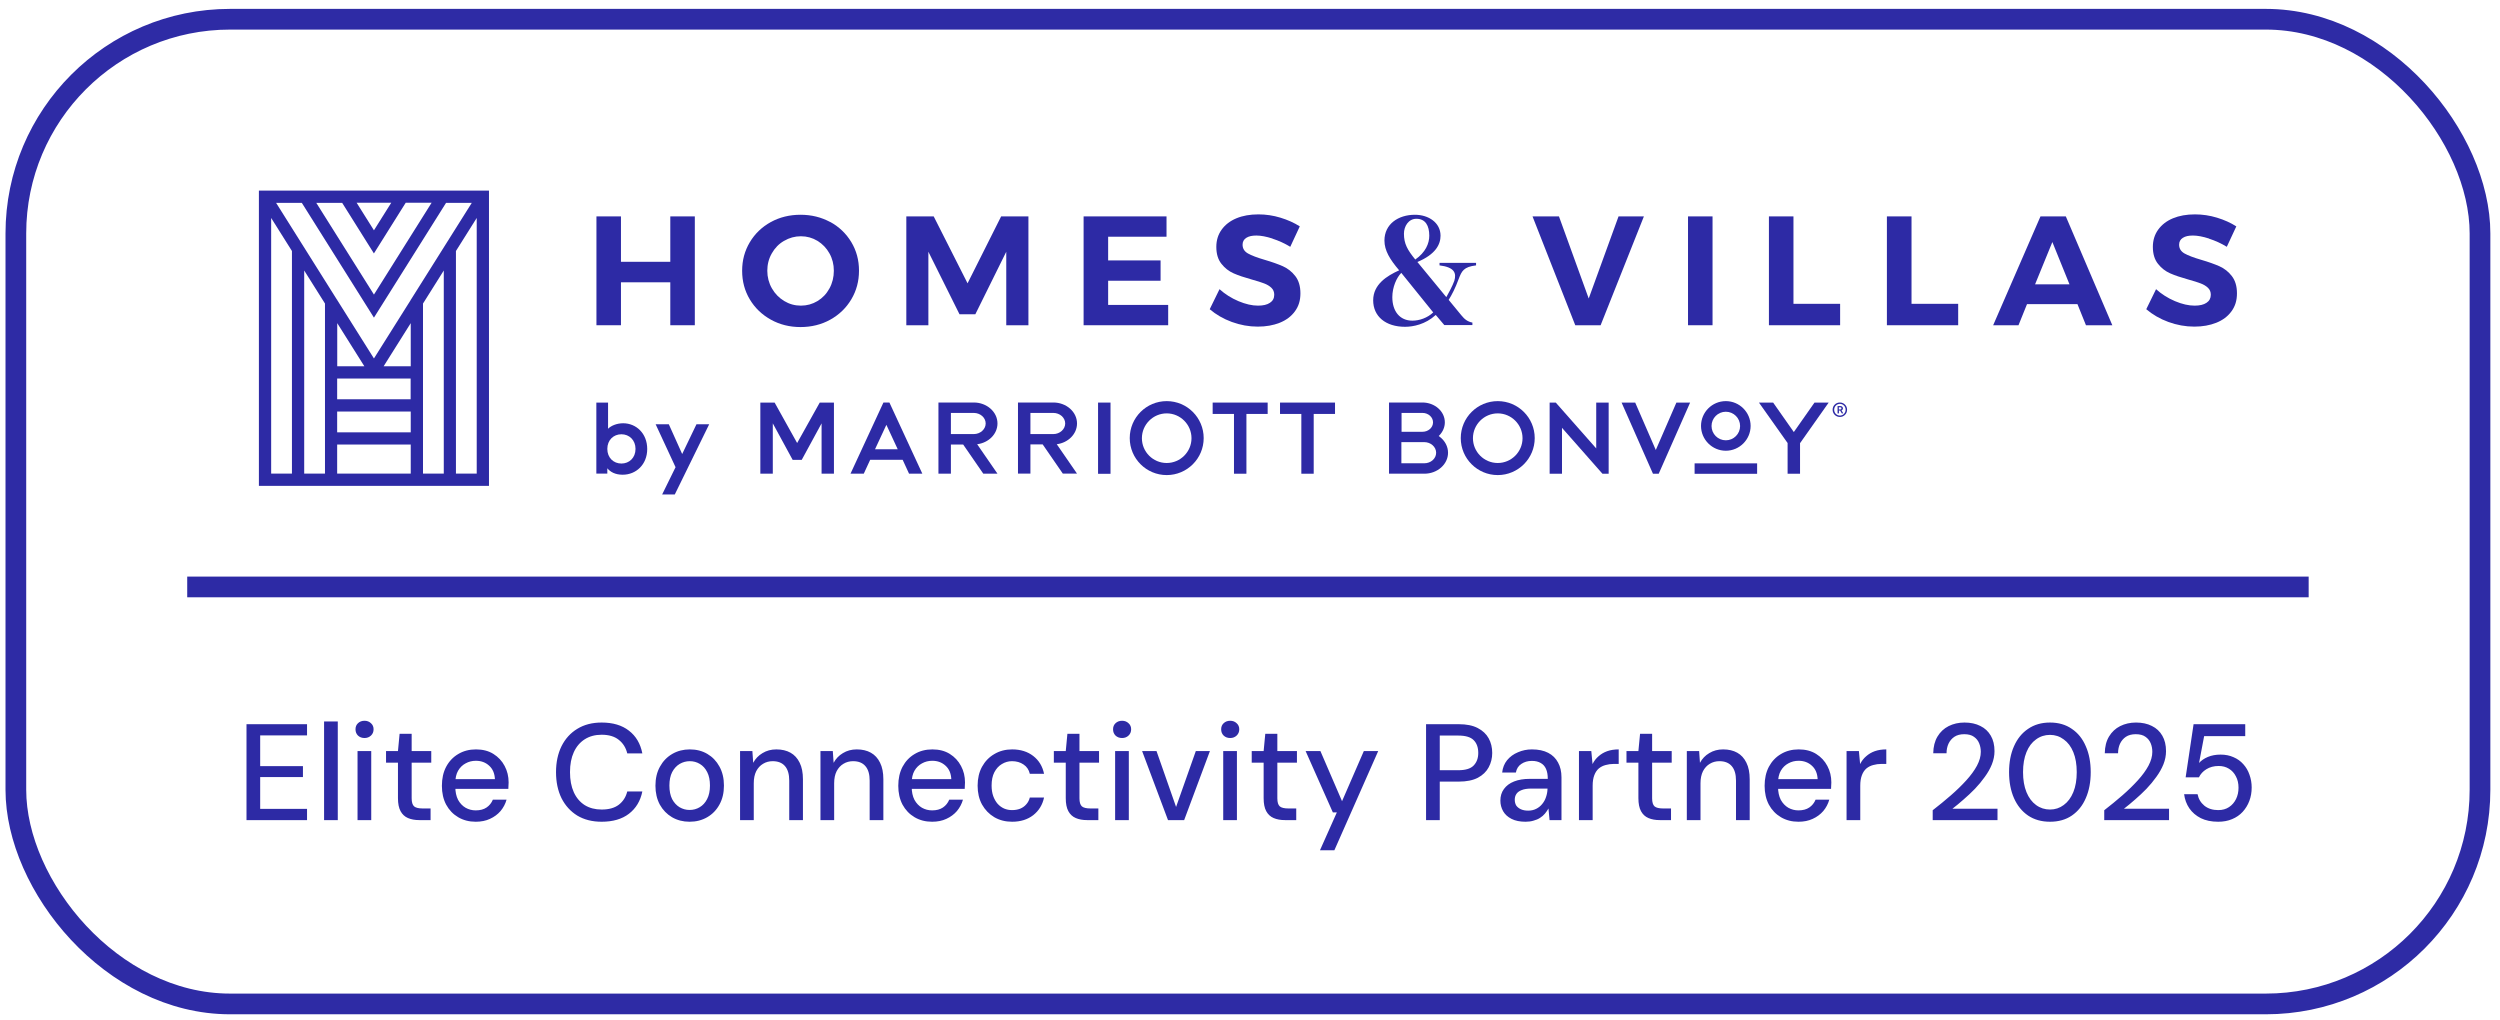
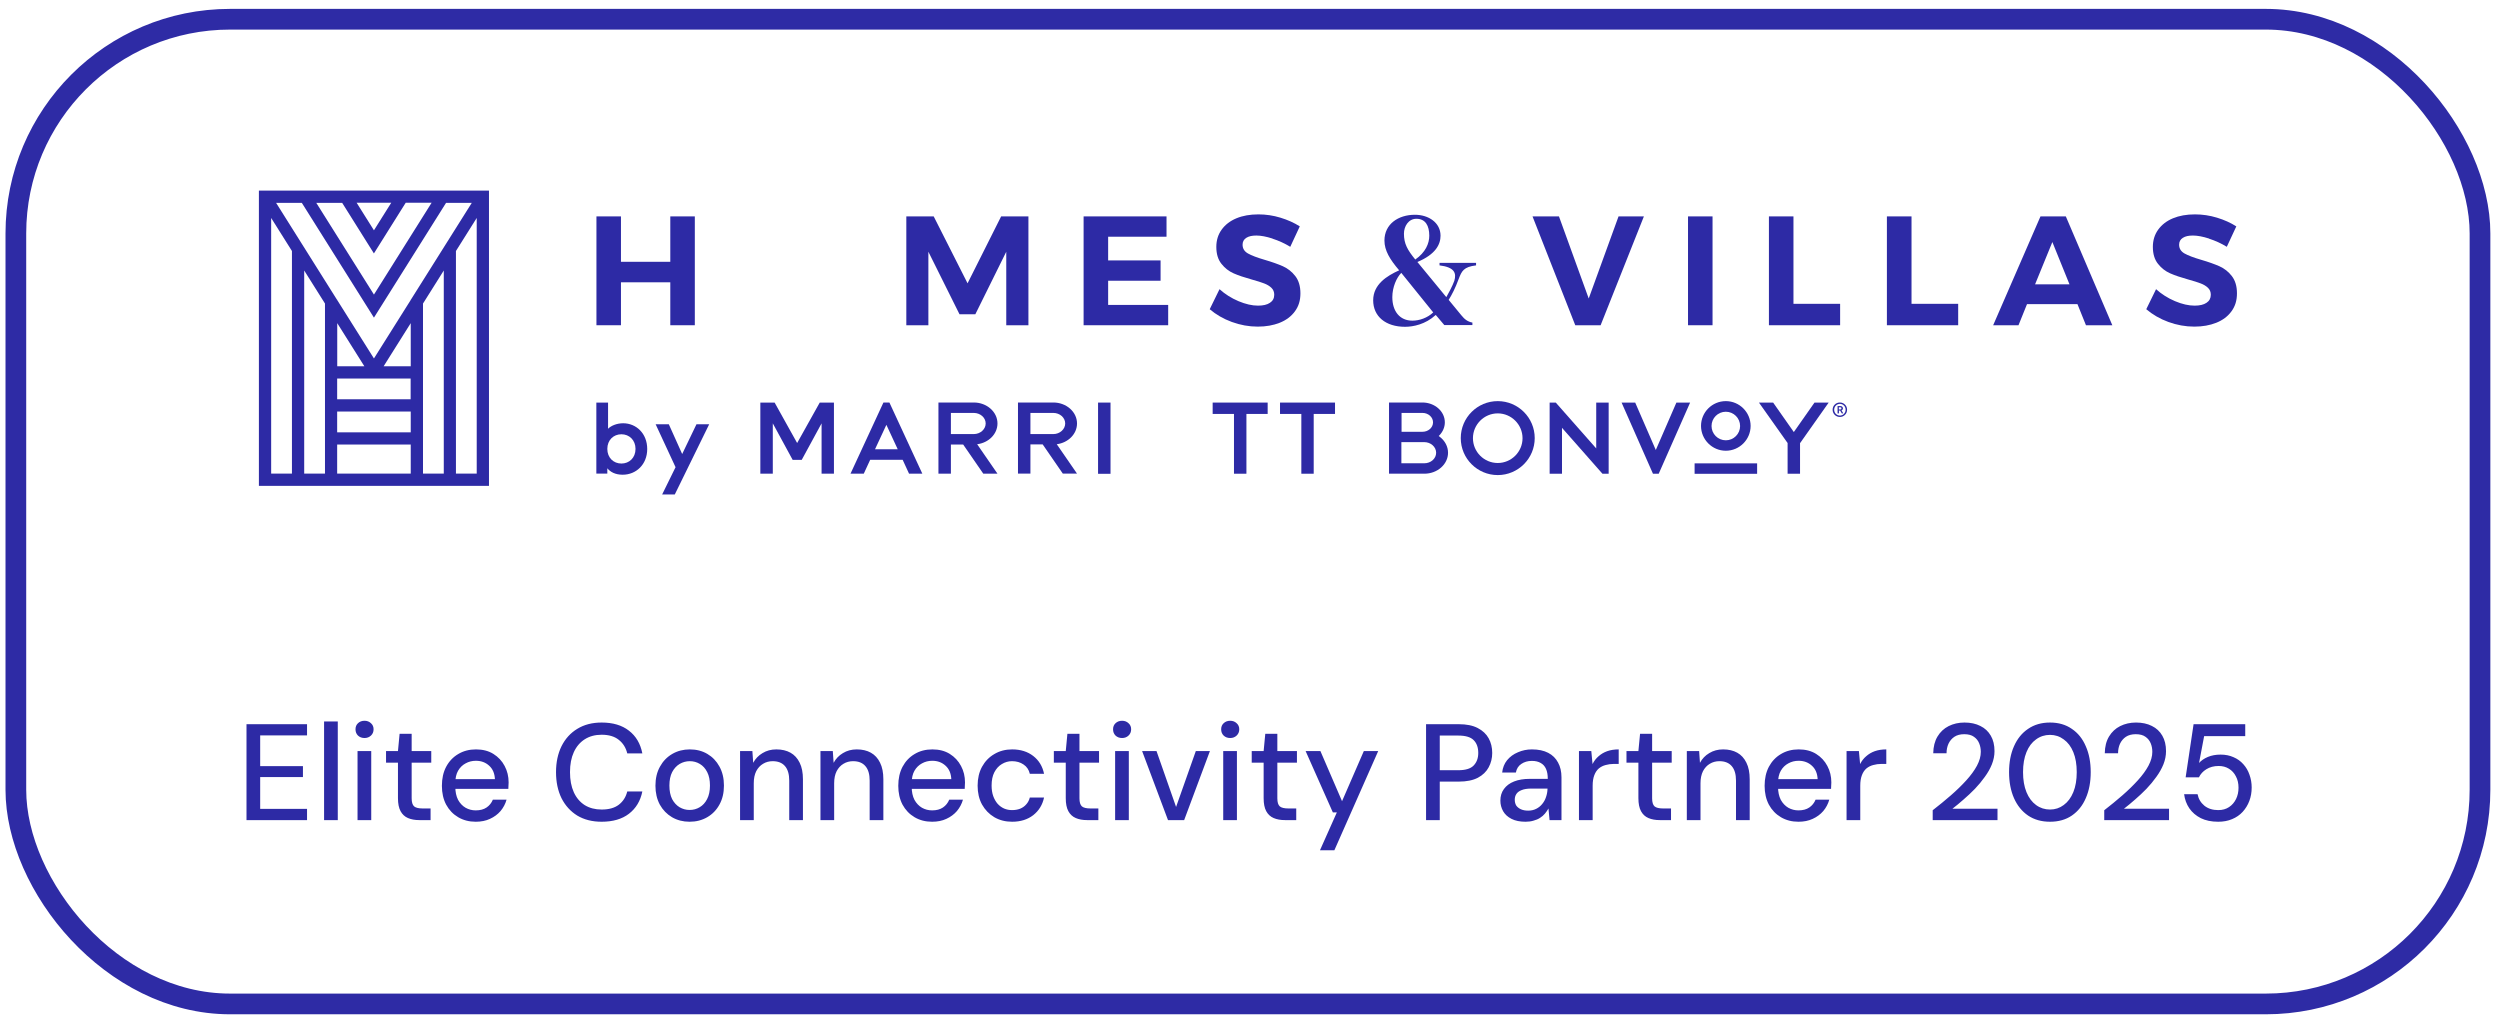
<svg xmlns="http://www.w3.org/2000/svg" width="125" height="51" viewBox="0 0 125 51" fill="none">
  <rect x="0.793" y="0.962" width="123.207" height="49.235" rx="10.709" stroke="#2E2BA5" stroke-width="1.035" />
  <path d="M12.945 24.294H24.449V9.529H12.945V24.294ZM16.249 15.182V23.681H15.21V13.525L16.249 15.177V15.182ZM16.862 20.578H20.537V21.617H16.858V20.578H16.862ZM20.537 19.964H16.858V18.925H20.532V19.964H20.537ZM20.537 18.312H19.182L20.537 16.157V18.312ZM16.862 18.312V16.157L18.217 18.312H16.862ZM16.862 22.225H20.537V23.681H16.858V22.225H16.862ZM21.15 15.177L22.189 13.525V23.681H21.15V15.177ZM20.546 14.985H20.537V14.999L18.697 17.923L16.858 14.999V14.985H16.848L13.805 10.143H15.091L18.697 15.882L22.303 10.143H23.589L20.541 14.989L20.546 14.985ZM18.697 12.669L20.285 10.138H21.58L18.697 14.729L15.814 10.143H17.109L18.697 12.674V12.669ZM17.832 10.138H19.562L18.697 11.516L17.832 10.138ZM13.558 10.898L14.597 12.55V23.681H13.558V10.898ZM22.797 23.681V12.55L23.836 10.898V23.681H22.797Z" fill="#2D2AA5" />
  <path d="M71.775 15.758C71.272 16.216 70.663 16.34 70.252 16.34C69.281 16.34 68.659 15.818 68.659 15.017C68.659 14.216 69.35 13.79 69.959 13.516C69.492 12.971 69.222 12.523 69.222 12.028C69.222 11.204 69.913 10.738 70.746 10.738C71.432 10.738 72.027 11.136 72.027 11.786C72.027 12.221 71.78 12.719 70.869 13.099L72.316 14.857C72.43 14.655 72.618 14.312 72.714 14.047C72.837 13.644 72.714 13.36 71.977 13.269V13.145H73.803V13.269C73.18 13.346 73.089 13.548 72.933 13.951C72.769 14.404 72.585 14.752 72.434 14.994L73.066 15.763C73.235 15.973 73.386 16.083 73.62 16.129V16.253H72.215L71.789 15.749L71.775 15.758ZM70.064 13.644C69.831 13.877 69.616 14.358 69.616 14.857C69.616 15.566 69.991 16.033 70.618 16.033C70.966 16.033 71.364 15.9 71.661 15.621L70.069 13.649L70.064 13.644ZM70.819 10.939C70.421 10.939 70.197 11.319 70.197 11.685C70.197 12.188 70.375 12.5 70.764 12.976C71.277 12.619 71.464 12.175 71.464 11.786C71.464 11.282 71.272 10.939 70.819 10.939Z" fill="#2D2AA5" />
  <path d="M29.822 10.82H31.048V13.09H33.515V10.82H34.741V16.262H33.515V14.115H31.048V16.262H29.822V10.82Z" fill="#2D2AA5" />
-   <path d="M41.514 11.099C41.958 11.342 42.31 11.681 42.566 12.106C42.822 12.532 42.95 13.008 42.95 13.534C42.95 14.06 42.822 14.536 42.566 14.967C42.31 15.397 41.958 15.736 41.514 15.983C41.07 16.23 40.571 16.353 40.026 16.353C39.482 16.353 38.988 16.23 38.544 15.983C38.1 15.736 37.748 15.401 37.491 14.971C37.235 14.546 37.107 14.065 37.107 13.539C37.107 13.012 37.235 12.541 37.491 12.111C37.748 11.681 38.1 11.346 38.539 11.104C38.983 10.861 39.477 10.738 40.026 10.738C40.575 10.738 41.065 10.861 41.514 11.104M39.203 12.042C38.942 12.193 38.74 12.404 38.59 12.669C38.438 12.934 38.365 13.223 38.365 13.539C38.365 13.854 38.443 14.152 38.594 14.417C38.745 14.683 38.951 14.893 39.207 15.049C39.464 15.205 39.743 15.282 40.045 15.282C40.347 15.282 40.621 15.205 40.873 15.054C41.125 14.902 41.326 14.692 41.472 14.422C41.619 14.156 41.692 13.859 41.692 13.539C41.692 13.218 41.619 12.93 41.472 12.669C41.326 12.404 41.125 12.198 40.873 12.042C40.621 11.891 40.347 11.813 40.045 11.813C39.743 11.813 39.464 11.891 39.207 12.042" fill="#2D2AA5" />
  <path d="M45.316 10.82H46.685L48.378 14.166L50.057 10.82H51.421V16.262H50.313V12.587L48.767 15.713H47.975L46.419 12.587V16.262H45.316V10.82Z" fill="#2D2AA5" />
  <path d="M54.18 10.82H58.326V11.836H55.407V13.021H58.029V14.037H55.407V15.246H58.409V16.262H54.18V10.82Z" fill="#2D2AA5" />
  <path d="M63.625 11.928C63.309 11.827 63.044 11.777 62.82 11.777C62.596 11.777 62.44 11.813 62.316 11.891C62.193 11.969 62.129 12.083 62.129 12.234C62.129 12.427 62.22 12.573 62.399 12.674C62.577 12.774 62.852 12.88 63.227 12.989C63.602 13.099 63.909 13.209 64.147 13.314C64.389 13.424 64.595 13.584 64.765 13.804C64.934 14.024 65.021 14.308 65.021 14.669C65.021 15.031 64.93 15.315 64.746 15.566C64.563 15.818 64.307 16.01 63.987 16.138C63.666 16.266 63.3 16.331 62.889 16.331C62.449 16.331 62.014 16.253 61.589 16.097C61.163 15.941 60.797 15.726 60.486 15.461L60.976 14.459C61.25 14.706 61.566 14.907 61.923 15.058C62.28 15.209 62.609 15.282 62.902 15.282C63.154 15.282 63.355 15.237 63.497 15.14C63.639 15.049 63.712 14.912 63.712 14.738C63.712 14.596 63.666 14.482 63.57 14.39C63.474 14.298 63.351 14.225 63.204 14.17C63.058 14.115 62.852 14.047 62.596 13.978C62.22 13.873 61.918 13.772 61.68 13.667C61.443 13.562 61.241 13.406 61.072 13.191C60.903 12.98 60.816 12.697 60.816 12.344C60.816 12.019 60.903 11.731 61.081 11.484C61.259 11.237 61.502 11.049 61.818 10.916C62.133 10.784 62.504 10.719 62.921 10.719C63.296 10.719 63.662 10.774 64.023 10.884C64.385 10.994 64.71 11.14 64.989 11.319L64.513 12.34C64.234 12.17 63.937 12.033 63.621 11.932" fill="#2D2AA5" />
  <path d="M76.626 10.82H77.948L79.436 14.925L80.927 10.82H82.195L80.031 16.262H78.763L76.626 10.82Z" fill="#2D2AA5" />
  <path d="M85.627 10.82H84.401V16.262H85.627V10.82Z" fill="#2D2AA5" />
  <path d="M88.446 10.82H89.673V15.191H92.006V16.262H88.446V10.82Z" fill="#2D2AA5" />
  <path d="M94.345 10.82H95.576V15.191H97.909V16.262H94.345V10.82Z" fill="#2D2AA5" />
  <path d="M104.298 16.262L103.872 15.205H101.351L100.925 16.262H99.658L102.024 10.82H103.291L105.616 16.262H104.302H104.298ZM101.754 14.216H103.474L102.618 12.101L101.754 14.216Z" fill="#2D2AA5" />
  <path d="M110.453 11.928C110.137 11.827 109.872 11.777 109.647 11.777C109.423 11.777 109.267 11.813 109.144 11.891C109.02 11.969 108.956 12.083 108.956 12.234C108.956 12.427 109.048 12.573 109.226 12.674C109.405 12.774 109.679 12.88 110.055 12.989C110.43 13.099 110.736 13.209 110.974 13.314C111.217 13.424 111.423 13.584 111.592 13.804C111.761 14.024 111.848 14.308 111.848 14.669C111.848 15.031 111.757 15.315 111.574 15.566C111.391 15.818 111.135 16.01 110.814 16.138C110.494 16.266 110.128 16.331 109.716 16.331C109.277 16.331 108.842 16.253 108.416 16.097C107.991 15.941 107.625 15.726 107.313 15.461L107.803 14.459C108.078 14.706 108.393 14.907 108.75 15.058C109.107 15.209 109.437 15.282 109.73 15.282C109.981 15.282 110.183 15.237 110.325 15.14C110.466 15.049 110.54 14.912 110.54 14.738C110.54 14.596 110.494 14.482 110.398 14.39C110.302 14.298 110.178 14.225 110.032 14.17C109.885 14.115 109.679 14.047 109.423 13.978C109.048 13.873 108.746 13.772 108.508 13.667C108.27 13.562 108.069 13.406 107.899 13.191C107.73 12.98 107.643 12.697 107.643 12.344C107.643 12.019 107.73 11.731 107.908 11.484C108.087 11.237 108.329 11.049 108.645 10.916C108.961 10.784 109.332 10.719 109.748 10.719C110.123 10.719 110.489 10.774 110.851 10.884C111.212 10.994 111.537 11.14 111.816 11.319L111.34 12.34C111.061 12.17 110.764 12.033 110.448 11.932" fill="#2D2AA5" />
-   <path d="M58.335 23.15C57.649 23.15 57.095 22.592 57.095 21.91C57.095 21.228 57.654 20.669 58.335 20.669C59.017 20.669 59.575 21.228 59.575 21.91C59.575 22.592 59.017 23.15 58.335 23.15ZM58.335 20.056C57.315 20.056 56.487 20.884 56.487 21.905C56.487 22.926 57.315 23.754 58.335 23.754C59.356 23.754 60.184 22.926 60.184 21.905C60.184 20.884 59.356 20.056 58.335 20.056Z" fill="#2D2AA5" />
  <path d="M90.725 20.129L89.691 21.603L88.657 20.129H87.947L89.38 22.152V23.686H90.002V22.152H90.007L91.434 20.129H90.725Z" fill="#2D2AA5" />
  <path d="M70.078 20.646H71.126C71.414 20.646 71.652 20.857 71.652 21.118C71.652 21.379 71.414 21.589 71.126 21.589H70.078V20.646ZM71.986 21.836L71.936 21.8L71.977 21.759C72.146 21.58 72.242 21.351 72.242 21.118C72.242 20.569 71.739 20.125 71.121 20.125H69.451V23.685H71.217C71.871 23.685 72.402 23.214 72.402 22.637C72.402 22.331 72.251 22.038 71.981 21.836M71.213 23.164H70.069V22.106H71.213C71.537 22.106 71.807 22.344 71.807 22.637C71.807 22.93 71.542 23.164 71.213 23.164Z" fill="#2D2AA5" />
  <path d="M82.79 22.5L81.76 20.129H81.079L82.648 23.686H82.936L84.506 20.129H83.82L82.79 22.5Z" fill="#2D2AA5" />
  <path d="M74.887 23.15C74.201 23.15 73.647 22.592 73.647 21.91C73.647 21.228 74.205 20.669 74.887 20.669C75.569 20.669 76.127 21.228 76.127 21.91C76.127 22.592 75.569 23.15 74.887 23.15ZM74.887 20.056C73.867 20.056 73.038 20.884 73.038 21.905C73.038 22.926 73.867 23.754 74.887 23.754C75.907 23.754 76.736 22.926 76.736 21.905C76.736 20.884 75.907 20.056 74.887 20.056Z" fill="#2D2AA5" />
  <path d="M79.811 22.422L77.788 20.129H77.482V23.686H78.1V21.392L80.122 23.686H80.433V20.129H79.811V22.422Z" fill="#2D2AA5" />
  <path d="M87.856 23.168H84.73V23.69H87.856V23.168Z" fill="#2D2AA5" />
  <path d="M86.291 22.015C85.897 22.015 85.577 21.695 85.577 21.301C85.577 20.907 85.897 20.587 86.291 20.587C86.684 20.587 87.005 20.907 87.005 21.301C87.005 21.695 86.684 22.015 86.291 22.015ZM86.291 20.056C85.604 20.056 85.051 20.614 85.051 21.296C85.051 21.978 85.609 22.537 86.291 22.537C86.973 22.537 87.531 21.978 87.531 21.296C87.531 20.614 86.973 20.056 86.291 20.056Z" fill="#2D2AA5" />
  <path d="M38.017 23.685V20.129H38.731L39.857 22.152L40.987 20.129H41.697V23.685H41.079V21.168L40.086 22.994H39.633L38.64 21.168V23.685H38.017Z" fill="#2D2AA5" />
  <path d="M43.751 22.463L44.319 21.241L44.886 22.463H43.751ZM44.465 20.125H44.172L42.525 23.685H43.188L43.509 22.99H45.133L45.453 23.685H46.117L44.47 20.125H44.465Z" fill="#2D2AA5" />
  <path d="M47.545 20.646H48.689C49.018 20.646 49.284 20.884 49.284 21.173C49.284 21.461 49.018 21.704 48.689 21.704H47.545V20.646ZM48.858 22.212C49.43 22.139 49.874 21.704 49.874 21.173C49.874 20.596 49.343 20.125 48.689 20.125H46.922V23.685H47.545V22.225H48.158L49.165 23.685H49.874L48.858 22.212Z" fill="#2D2AA5" />
  <path d="M51.521 20.646H52.665C52.995 20.646 53.26 20.884 53.26 21.173C53.26 21.461 52.995 21.704 52.665 21.704H51.521V20.646ZM52.835 22.212C53.407 22.139 53.851 21.704 53.851 21.173C53.851 20.596 53.32 20.125 52.665 20.125H50.899V23.681H51.521V22.221H52.135L53.141 23.681H53.851L52.835 22.207V22.212Z" fill="#2D2AA5" />
  <path d="M55.526 20.129H54.903V23.69H55.526V20.129Z" fill="#2D2AA5" />
  <path d="M63.383 20.129H60.633V20.697H61.699V23.686H62.321V20.697H63.383V20.129Z" fill="#2D2AA5" />
  <path d="M66.751 20.129H64.001V20.697H65.067V23.686H65.685V20.697H66.751V20.129Z" fill="#2D2AA5" />
  <path d="M91.993 20.848C91.942 20.848 91.897 20.839 91.851 20.82C91.805 20.802 91.768 20.775 91.736 20.743C91.704 20.71 91.677 20.674 91.659 20.628C91.64 20.582 91.631 20.537 91.631 20.486C91.631 20.436 91.64 20.39 91.659 20.344C91.677 20.299 91.704 20.262 91.736 20.23C91.768 20.198 91.805 20.171 91.851 20.152C91.897 20.134 91.942 20.125 91.993 20.125C92.043 20.125 92.089 20.134 92.135 20.152C92.18 20.171 92.217 20.198 92.249 20.23C92.281 20.262 92.308 20.299 92.327 20.344C92.345 20.39 92.354 20.436 92.354 20.486C92.354 20.537 92.345 20.582 92.327 20.628C92.308 20.674 92.281 20.71 92.249 20.743C92.217 20.775 92.176 20.802 92.135 20.82C92.093 20.839 92.043 20.848 91.993 20.848ZM91.993 20.779C92.034 20.779 92.07 20.77 92.107 20.756C92.144 20.743 92.171 20.72 92.198 20.692C92.226 20.665 92.244 20.633 92.258 20.601C92.272 20.564 92.281 20.527 92.281 20.486C92.281 20.445 92.276 20.409 92.258 20.372C92.244 20.335 92.226 20.303 92.198 20.28C92.176 20.253 92.144 20.235 92.107 20.216C92.075 20.203 92.034 20.193 91.997 20.193C91.961 20.193 91.919 20.203 91.883 20.216C91.846 20.23 91.819 20.253 91.791 20.28C91.764 20.308 91.746 20.34 91.732 20.372C91.718 20.409 91.709 20.445 91.709 20.486C91.709 20.527 91.713 20.564 91.732 20.601C91.746 20.637 91.764 20.669 91.791 20.692C91.819 20.72 91.846 20.738 91.883 20.756C91.919 20.77 91.956 20.779 91.997 20.779M91.874 20.303H92.016C92.016 20.303 92.057 20.303 92.075 20.312C92.089 20.317 92.102 20.326 92.116 20.34C92.125 20.349 92.135 20.363 92.139 20.376C92.144 20.39 92.148 20.399 92.148 20.413C92.148 20.436 92.144 20.459 92.13 20.477C92.116 20.495 92.098 20.509 92.075 20.518L92.166 20.669H92.089L92.006 20.527H91.947V20.669H91.878V20.303H91.874ZM92.011 20.473C92.011 20.473 92.047 20.468 92.057 20.459C92.066 20.45 92.07 20.436 92.07 20.418C92.07 20.399 92.066 20.386 92.057 20.376C92.047 20.367 92.029 20.363 92.006 20.363H91.942V20.473H92.011Z" fill="#2D2AA5" />
  <path d="M30.366 23.415V23.681H29.817V20.129H30.403V21.438C30.54 21.296 30.824 21.163 31.158 21.163C31.808 21.163 32.361 21.671 32.361 22.45C32.361 23.227 31.803 23.736 31.135 23.736C30.755 23.736 30.517 23.594 30.371 23.42L30.366 23.415ZM31.776 22.445C31.776 22.006 31.464 21.713 31.071 21.713C30.677 21.713 30.366 22.001 30.366 22.445C30.366 22.889 30.677 23.177 31.071 23.177C31.464 23.177 31.776 22.889 31.776 22.445Z" fill="#2D2AA5" />
  <path d="M33.78 23.365L32.782 21.214H33.441L34.109 22.701L34.823 21.214H35.459L33.739 24.724H33.107L33.775 23.365H33.78Z" fill="#2D2AA5" />
-   <line x1="9.361" y1="29.347" x2="115.433" y2="29.347" stroke="#2D2AA5" stroke-width="1.035" />
  <path d="M12.325 41.005V36.21H15.352V36.771H13.009V38.306H15.147V38.854H13.009V40.443H15.352V41.005H12.325ZM16.204 41.005V36.073H16.889V41.005H16.204ZM17.877 41.005V37.552H18.562V41.005H17.877ZM18.227 36.901C18.094 36.901 17.985 36.86 17.898 36.778C17.816 36.696 17.775 36.591 17.775 36.463C17.775 36.34 17.816 36.239 17.898 36.162C17.985 36.079 18.094 36.038 18.227 36.038C18.355 36.038 18.462 36.079 18.549 36.162C18.636 36.239 18.679 36.34 18.679 36.463C18.679 36.591 18.636 36.696 18.549 36.778C18.462 36.86 18.355 36.901 18.227 36.901ZM20.967 41.005C20.748 41.005 20.558 40.971 20.398 40.902C20.239 40.834 20.115 40.719 20.029 40.56C19.942 40.4 19.898 40.183 19.898 39.909V38.135H19.302V37.552H19.898L19.98 36.689H20.583V37.552H21.563V38.135H20.583V39.916C20.583 40.112 20.625 40.247 20.707 40.32C20.789 40.388 20.93 40.423 21.131 40.423H21.529V41.005H20.967ZM23.787 41.087C23.458 41.087 23.166 41.012 22.91 40.861C22.654 40.71 22.453 40.5 22.307 40.231C22.165 39.961 22.095 39.648 22.095 39.292C22.095 38.927 22.165 38.61 22.307 38.34C22.453 38.066 22.654 37.854 22.91 37.703C23.166 37.548 23.462 37.47 23.8 37.47C24.138 37.47 24.428 37.545 24.67 37.696C24.912 37.847 25.1 38.048 25.232 38.299C25.364 38.546 25.431 38.82 25.431 39.121C25.431 39.167 25.428 39.217 25.424 39.272C25.424 39.322 25.422 39.379 25.417 39.443H22.595V38.957H24.746C24.732 38.669 24.636 38.445 24.458 38.285C24.28 38.121 24.058 38.039 23.794 38.039C23.606 38.039 23.435 38.082 23.28 38.169C23.124 38.251 22.999 38.374 22.903 38.539C22.812 38.699 22.766 38.902 22.766 39.148V39.34C22.766 39.596 22.812 39.813 22.903 39.991C22.999 40.165 23.124 40.297 23.28 40.388C23.435 40.475 23.604 40.519 23.787 40.519C24.006 40.519 24.186 40.471 24.328 40.375C24.469 40.279 24.575 40.149 24.643 39.984H25.328C25.269 40.194 25.168 40.384 25.027 40.553C24.885 40.717 24.709 40.847 24.499 40.943C24.294 41.039 24.056 41.087 23.787 41.087ZM30.082 41.087C29.612 41.087 29.205 40.984 28.863 40.779C28.525 40.569 28.262 40.279 28.075 39.909C27.892 39.534 27.801 39.1 27.801 38.607C27.801 38.119 27.892 37.687 28.075 37.312C28.262 36.938 28.525 36.648 28.863 36.443C29.205 36.232 29.612 36.127 30.082 36.127C30.644 36.127 31.098 36.262 31.445 36.532C31.797 36.801 32.021 37.18 32.117 37.669H31.363C31.294 37.386 31.153 37.16 30.938 36.991C30.728 36.822 30.443 36.737 30.082 36.737C29.758 36.737 29.477 36.812 29.239 36.963C29.002 37.114 28.819 37.328 28.691 37.607C28.563 37.886 28.5 38.219 28.5 38.607C28.5 38.995 28.563 39.331 28.691 39.614C28.819 39.893 29.002 40.108 29.239 40.258C29.477 40.404 29.758 40.477 30.082 40.477C30.443 40.477 30.728 40.398 30.938 40.238C31.153 40.073 31.294 39.852 31.363 39.573H32.117C32.021 40.048 31.797 40.42 31.445 40.69C31.098 40.955 30.644 41.087 30.082 41.087ZM34.477 41.087C34.153 41.087 33.861 41.012 33.601 40.861C33.345 40.71 33.142 40.5 32.991 40.231C32.845 39.957 32.772 39.642 32.772 39.285C32.772 38.92 32.847 38.603 32.998 38.333C33.148 38.059 33.354 37.847 33.614 37.696C33.875 37.545 34.167 37.47 34.491 37.47C34.82 37.47 35.112 37.545 35.368 37.696C35.624 37.847 35.825 38.057 35.971 38.326C36.122 38.596 36.197 38.913 36.197 39.279C36.197 39.644 36.122 39.961 35.971 40.231C35.825 40.5 35.621 40.71 35.361 40.861C35.101 41.012 34.806 41.087 34.477 41.087ZM34.477 40.498C34.665 40.498 34.834 40.452 34.984 40.361C35.14 40.27 35.263 40.135 35.354 39.957C35.45 39.774 35.498 39.548 35.498 39.279C35.498 39.009 35.453 38.785 35.361 38.607C35.27 38.425 35.147 38.288 34.991 38.196C34.84 38.105 34.674 38.059 34.491 38.059C34.309 38.059 34.139 38.105 33.984 38.196C33.829 38.288 33.703 38.425 33.607 38.607C33.516 38.785 33.47 39.009 33.47 39.279C33.47 39.548 33.516 39.774 33.607 39.957C33.703 40.135 33.827 40.27 33.977 40.361C34.133 40.452 34.299 40.498 34.477 40.498ZM37.003 41.005V37.552H37.619L37.66 38.141C37.77 37.936 37.925 37.774 38.126 37.655C38.327 37.532 38.558 37.47 38.818 37.47C39.092 37.47 39.327 37.525 39.524 37.635C39.72 37.744 39.873 37.911 39.983 38.135C40.092 38.354 40.147 38.63 40.147 38.964V41.005H39.462V39.032C39.462 38.712 39.391 38.47 39.25 38.306C39.108 38.141 38.903 38.059 38.633 38.059C38.455 38.059 38.295 38.103 38.154 38.189C38.012 38.272 37.898 38.395 37.811 38.559C37.729 38.724 37.688 38.925 37.688 39.162V41.005H37.003ZM41.023 41.005V37.552H41.64L41.681 38.141C41.791 37.936 41.946 37.774 42.147 37.655C42.348 37.532 42.578 37.47 42.839 37.47C43.113 37.47 43.348 37.525 43.544 37.635C43.741 37.744 43.894 37.911 44.003 38.135C44.113 38.354 44.168 38.63 44.168 38.964V41.005H43.483V39.032C43.483 38.712 43.412 38.47 43.27 38.306C43.129 38.141 42.923 38.059 42.654 38.059C42.476 38.059 42.316 38.103 42.174 38.189C42.033 38.272 41.919 38.395 41.832 38.559C41.749 38.724 41.708 38.925 41.708 39.162V41.005H41.023ZM46.606 41.087C46.277 41.087 45.985 41.012 45.729 40.861C45.473 40.71 45.272 40.5 45.126 40.231C44.985 39.961 44.914 39.648 44.914 39.292C44.914 38.927 44.985 38.61 45.126 38.34C45.272 38.066 45.473 37.854 45.729 37.703C45.985 37.548 46.282 37.47 46.62 37.47C46.958 37.47 47.248 37.545 47.49 37.696C47.732 37.847 47.919 38.048 48.051 38.299C48.184 38.546 48.25 38.82 48.25 39.121C48.25 39.167 48.248 39.217 48.243 39.272C48.243 39.322 48.241 39.379 48.236 39.443H45.414V38.957H47.565C47.551 38.669 47.455 38.445 47.277 38.285C47.099 38.121 46.878 38.039 46.613 38.039C46.425 38.039 46.254 38.082 46.099 38.169C45.944 38.251 45.818 38.374 45.722 38.539C45.631 38.699 45.585 38.902 45.585 39.148V39.34C45.585 39.596 45.631 39.813 45.722 39.991C45.818 40.165 45.944 40.297 46.099 40.388C46.254 40.475 46.423 40.519 46.606 40.519C46.825 40.519 47.005 40.471 47.147 40.375C47.289 40.279 47.394 40.149 47.462 39.984H48.147C48.088 40.194 47.987 40.384 47.846 40.553C47.704 40.717 47.528 40.847 47.318 40.943C47.113 41.039 46.875 41.087 46.606 41.087ZM50.607 41.087C50.274 41.087 49.977 41.012 49.717 40.861C49.456 40.706 49.251 40.493 49.1 40.224C48.954 39.955 48.881 39.642 48.881 39.285C48.881 38.925 48.954 38.61 49.1 38.34C49.251 38.066 49.456 37.854 49.717 37.703C49.977 37.548 50.274 37.47 50.607 37.47C51.027 37.47 51.379 37.58 51.662 37.799C51.945 38.018 52.126 38.315 52.203 38.69H51.491C51.445 38.489 51.34 38.333 51.176 38.224C51.016 38.114 50.824 38.059 50.6 38.059C50.418 38.059 50.249 38.107 50.093 38.203C49.938 38.294 49.813 38.431 49.717 38.614C49.625 38.792 49.58 39.014 49.58 39.279C49.58 39.475 49.607 39.651 49.662 39.806C49.717 39.957 49.79 40.085 49.881 40.19C49.977 40.295 50.087 40.375 50.21 40.429C50.333 40.48 50.463 40.505 50.6 40.505C50.751 40.505 50.886 40.482 51.005 40.436C51.128 40.386 51.231 40.313 51.313 40.217C51.4 40.121 51.459 40.007 51.491 39.875H52.203C52.126 40.24 51.945 40.535 51.662 40.758C51.379 40.977 51.027 41.087 50.607 41.087ZM54.356 41.005C54.137 41.005 53.948 40.971 53.788 40.902C53.628 40.834 53.505 40.719 53.418 40.56C53.331 40.4 53.288 40.183 53.288 39.909V38.135H52.692V37.552H53.288L53.37 36.689H53.973V37.552H54.952V38.135H53.973V39.916C53.973 40.112 54.014 40.247 54.096 40.32C54.178 40.388 54.32 40.423 54.521 40.423H54.918V41.005H54.356ZM55.756 41.005V37.552H56.441V41.005H55.756ZM56.105 36.901C55.973 36.901 55.863 36.86 55.776 36.778C55.694 36.696 55.653 36.591 55.653 36.463C55.653 36.34 55.694 36.239 55.776 36.162C55.863 36.079 55.973 36.038 56.105 36.038C56.233 36.038 56.34 36.079 56.427 36.162C56.514 36.239 56.557 36.34 56.557 36.463C56.557 36.591 56.514 36.696 56.427 36.778C56.34 36.86 56.233 36.901 56.105 36.901ZM58.4 41.005L57.105 37.552H57.825L58.804 40.347L59.791 37.552H60.496L59.208 41.005H58.4ZM61.161 41.005V37.552H61.846V41.005H61.161ZM61.511 36.901C61.378 36.901 61.268 36.86 61.182 36.778C61.099 36.696 61.058 36.591 61.058 36.463C61.058 36.34 61.099 36.239 61.182 36.162C61.268 36.079 61.378 36.038 61.511 36.038C61.638 36.038 61.746 36.079 61.832 36.162C61.919 36.239 61.963 36.34 61.963 36.463C61.963 36.591 61.919 36.696 61.832 36.778C61.746 36.86 61.638 36.901 61.511 36.901ZM64.251 41.005C64.031 41.005 63.842 40.971 63.682 40.902C63.522 40.834 63.399 40.719 63.312 40.56C63.225 40.4 63.182 40.183 63.182 39.909V38.135H62.586V37.552H63.182L63.264 36.689H63.867V37.552H64.847V38.135H63.867V39.916C63.867 40.112 63.908 40.247 63.99 40.32C64.073 40.388 64.214 40.423 64.415 40.423H64.812V41.005H64.251ZM65.999 42.512L66.842 40.621H66.643L65.28 37.552H66.02L67.102 40.06L68.192 37.552H68.911L66.719 42.512H65.999ZM71.303 41.005V36.21H72.94C73.324 36.21 73.639 36.273 73.885 36.401C74.132 36.529 74.315 36.701 74.433 36.915C74.552 37.13 74.611 37.374 74.611 37.648C74.611 37.908 74.552 38.148 74.433 38.367C74.319 38.582 74.139 38.756 73.892 38.888C73.645 39.016 73.328 39.08 72.94 39.08H71.988V41.005H71.303ZM71.988 38.511H72.912C73.273 38.511 73.529 38.434 73.68 38.278C73.835 38.119 73.913 37.908 73.913 37.648C73.913 37.37 73.835 37.155 73.68 37.004C73.529 36.853 73.273 36.778 72.912 36.778H71.988V38.511ZM76.279 41.087C75.996 41.087 75.761 41.039 75.574 40.943C75.386 40.847 75.247 40.719 75.156 40.56C75.064 40.395 75.019 40.219 75.019 40.032C75.019 39.804 75.078 39.61 75.197 39.45C75.316 39.285 75.485 39.16 75.704 39.073C75.923 38.986 76.186 38.943 76.492 38.943H77.389C77.389 38.742 77.359 38.575 77.3 38.443C77.241 38.31 77.151 38.212 77.033 38.148C76.919 38.08 76.772 38.045 76.594 38.045C76.389 38.045 76.213 38.096 76.067 38.196C75.921 38.292 75.829 38.436 75.793 38.628H75.108C75.135 38.386 75.217 38.18 75.354 38.011C75.496 37.838 75.676 37.705 75.896 37.614C76.115 37.518 76.348 37.47 76.594 37.47C76.919 37.47 77.19 37.527 77.409 37.641C77.629 37.755 77.793 37.918 77.903 38.128C78.017 38.333 78.074 38.58 78.074 38.868V41.005H77.478L77.423 40.423C77.373 40.514 77.314 40.601 77.245 40.683C77.177 40.765 77.094 40.836 76.999 40.895C76.907 40.955 76.8 41 76.677 41.032C76.558 41.069 76.425 41.087 76.279 41.087ZM76.409 40.532C76.555 40.532 76.688 40.503 76.807 40.443C76.925 40.384 77.026 40.304 77.108 40.203C77.195 40.098 77.259 39.982 77.3 39.854C77.346 39.722 77.371 39.587 77.375 39.45V39.429H76.56C76.364 39.429 76.204 39.454 76.081 39.505C75.962 39.55 75.875 39.614 75.82 39.697C75.765 39.779 75.738 39.875 75.738 39.984C75.738 40.098 75.763 40.197 75.813 40.279C75.868 40.356 75.946 40.418 76.046 40.464C76.147 40.509 76.268 40.532 76.409 40.532ZM78.948 41.005V37.552H79.565L79.627 38.203C79.704 38.048 79.805 37.918 79.928 37.813C80.051 37.703 80.195 37.618 80.36 37.559C80.529 37.5 80.72 37.47 80.935 37.47V38.196H80.688C80.547 38.196 80.412 38.215 80.284 38.251C80.156 38.283 80.042 38.34 79.942 38.422C79.846 38.505 79.77 38.616 79.716 38.758C79.661 38.9 79.633 39.075 79.633 39.285V41.005H78.948ZM82.989 41.005C82.77 41.005 82.58 40.971 82.421 40.902C82.261 40.834 82.137 40.719 82.051 40.56C81.964 40.4 81.92 40.183 81.92 39.909V38.135H81.324V37.552H81.92L82.003 36.689H82.606V37.552H83.585V38.135H82.606V39.916C82.606 40.112 82.647 40.247 82.729 40.32C82.811 40.388 82.953 40.423 83.153 40.423H83.551V41.005H82.989ZM84.341 41.005V37.552H84.957L84.998 38.141C85.108 37.936 85.263 37.774 85.464 37.655C85.665 37.532 85.895 37.47 86.156 37.47C86.43 37.47 86.665 37.525 86.862 37.635C87.058 37.744 87.211 37.911 87.32 38.135C87.43 38.354 87.485 38.63 87.485 38.964V41.005H86.8V39.032C86.8 38.712 86.729 38.47 86.587 38.306C86.446 38.141 86.24 38.059 85.971 38.059C85.793 38.059 85.633 38.103 85.491 38.189C85.35 38.272 85.236 38.395 85.149 38.559C85.067 38.724 85.025 38.925 85.025 39.162V41.005H84.341ZM89.923 41.087C89.594 41.087 89.302 41.012 89.046 40.861C88.79 40.71 88.59 40.5 88.443 40.231C88.302 39.961 88.231 39.648 88.231 39.292C88.231 38.927 88.302 38.61 88.443 38.34C88.59 38.066 88.79 37.854 89.046 37.703C89.302 37.548 89.599 37.47 89.937 37.47C90.275 37.47 90.565 37.545 90.807 37.696C91.049 37.847 91.236 38.048 91.368 38.299C91.501 38.546 91.567 38.82 91.567 39.121C91.567 39.167 91.565 39.217 91.56 39.272C91.56 39.322 91.558 39.379 91.553 39.443H88.731V38.957H90.882C90.868 38.669 90.772 38.445 90.594 38.285C90.416 38.121 90.195 38.039 89.93 38.039C89.743 38.039 89.571 38.082 89.416 38.169C89.261 38.251 89.135 38.374 89.039 38.539C88.948 38.699 88.902 38.902 88.902 39.148V39.34C88.902 39.596 88.948 39.813 89.039 39.991C89.135 40.165 89.261 40.297 89.416 40.388C89.571 40.475 89.74 40.519 89.923 40.519C90.142 40.519 90.323 40.471 90.464 40.375C90.606 40.279 90.711 40.149 90.779 39.984H91.464C91.405 40.194 91.305 40.384 91.163 40.553C91.021 40.717 90.846 40.847 90.635 40.943C90.43 41.039 90.192 41.087 89.923 41.087ZM92.328 41.005V37.552H92.945L93.006 38.203C93.084 38.048 93.184 37.918 93.308 37.813C93.431 37.703 93.575 37.618 93.739 37.559C93.908 37.5 94.1 37.47 94.315 37.47V38.196H94.068C93.927 38.196 93.792 38.215 93.664 38.251C93.536 38.283 93.422 38.34 93.322 38.422C93.226 38.505 93.15 38.616 93.096 38.758C93.041 38.9 93.013 39.075 93.013 39.285V41.005H92.328ZM96.635 41.005V40.512C96.955 40.265 97.258 40.016 97.546 39.765C97.834 39.514 98.09 39.265 98.314 39.018C98.542 38.767 98.72 38.523 98.848 38.285C98.976 38.043 99.04 37.813 99.04 37.593C99.04 37.438 99.012 37.294 98.957 37.162C98.903 37.029 98.816 36.922 98.697 36.84C98.578 36.753 98.416 36.71 98.211 36.71C98.014 36.71 97.85 36.753 97.718 36.84C97.59 36.927 97.491 37.043 97.423 37.189C97.359 37.331 97.327 37.488 97.327 37.662H96.662C96.667 37.333 96.738 37.054 96.875 36.826C97.012 36.598 97.197 36.424 97.43 36.306C97.667 36.187 97.932 36.127 98.224 36.127C98.53 36.127 98.795 36.184 99.019 36.299C99.243 36.408 99.416 36.57 99.54 36.785C99.663 36.995 99.725 37.253 99.725 37.559C99.725 37.778 99.681 37.998 99.594 38.217C99.508 38.431 99.389 38.642 99.238 38.847C99.092 39.053 98.928 39.251 98.745 39.443C98.562 39.63 98.373 39.808 98.176 39.977C97.985 40.146 97.8 40.299 97.622 40.436H99.875V41.005H96.635ZM102.501 41.087C102.077 41.087 101.711 40.984 101.405 40.779C101.099 40.569 100.864 40.279 100.7 39.909C100.535 39.534 100.453 39.1 100.453 38.607C100.453 38.114 100.535 37.682 100.7 37.312C100.864 36.938 101.099 36.648 101.405 36.443C101.711 36.232 102.077 36.127 102.501 36.127C102.926 36.127 103.289 36.232 103.591 36.443C103.897 36.648 104.13 36.938 104.289 37.312C104.454 37.682 104.536 38.114 104.536 38.607C104.536 39.1 104.454 39.534 104.289 39.909C104.13 40.279 103.897 40.569 103.591 40.779C103.289 40.984 102.926 41.087 102.501 41.087ZM102.501 40.477C102.757 40.477 102.985 40.402 103.186 40.251C103.392 40.101 103.552 39.886 103.666 39.607C103.78 39.329 103.837 38.995 103.837 38.607C103.837 38.219 103.78 37.886 103.666 37.607C103.552 37.328 103.392 37.116 103.186 36.97C102.985 36.819 102.757 36.744 102.501 36.744C102.241 36.744 102.008 36.819 101.803 36.97C101.597 37.116 101.437 37.328 101.323 37.607C101.209 37.886 101.152 38.219 101.152 38.607C101.152 38.995 101.209 39.329 101.323 39.607C101.437 39.886 101.597 40.101 101.803 40.251C102.008 40.402 102.241 40.477 102.501 40.477ZM105.212 41.005V40.512C105.531 40.265 105.835 40.016 106.123 39.765C106.41 39.514 106.666 39.265 106.89 39.018C107.118 38.767 107.296 38.523 107.424 38.285C107.552 38.043 107.616 37.813 107.616 37.593C107.616 37.438 107.589 37.294 107.534 37.162C107.479 37.029 107.392 36.922 107.274 36.84C107.155 36.753 106.993 36.71 106.787 36.71C106.591 36.71 106.426 36.753 106.294 36.84C106.166 36.927 106.068 37.043 105.999 37.189C105.935 37.331 105.903 37.488 105.903 37.662H105.239C105.244 37.333 105.314 37.054 105.451 36.826C105.588 36.598 105.773 36.424 106.006 36.306C106.244 36.187 106.509 36.127 106.801 36.127C107.107 36.127 107.372 36.184 107.596 36.299C107.819 36.408 107.993 36.57 108.116 36.785C108.239 36.995 108.301 37.253 108.301 37.559C108.301 37.778 108.258 37.998 108.171 38.217C108.084 38.431 107.965 38.642 107.815 38.847C107.669 39.053 107.504 39.251 107.321 39.443C107.139 39.63 106.949 39.808 106.753 39.977C106.561 40.146 106.376 40.299 106.198 40.436H108.452V41.005H105.212ZM110.912 41.087C110.574 41.087 110.284 41.028 110.042 40.909C109.8 40.786 109.608 40.621 109.467 40.416C109.325 40.206 109.238 39.971 109.206 39.71H109.878C109.923 39.943 110.038 40.135 110.22 40.286C110.403 40.432 110.634 40.505 110.912 40.505C111.122 40.505 111.303 40.455 111.453 40.354C111.604 40.254 111.72 40.119 111.803 39.95C111.885 39.781 111.926 39.594 111.926 39.388C111.926 39.169 111.883 38.98 111.796 38.82C111.714 38.655 111.597 38.527 111.446 38.436C111.3 38.345 111.129 38.299 110.933 38.299C110.695 38.299 110.49 38.354 110.316 38.463C110.147 38.568 110.024 38.703 109.946 38.868H109.282L109.679 36.21H112.262V36.806H110.207L109.953 38.148C110.063 38.025 110.209 37.925 110.392 37.847C110.579 37.769 110.791 37.73 111.029 37.73C111.271 37.73 111.488 37.774 111.679 37.861C111.871 37.943 112.033 38.059 112.166 38.21C112.303 38.361 112.406 38.536 112.474 38.737C112.547 38.938 112.584 39.151 112.584 39.374C112.584 39.617 112.545 39.84 112.467 40.046C112.39 40.251 112.278 40.434 112.132 40.594C111.99 40.749 111.814 40.87 111.604 40.957C111.399 41.044 111.168 41.087 110.912 41.087Z" fill="#2D2AA5" />
</svg>